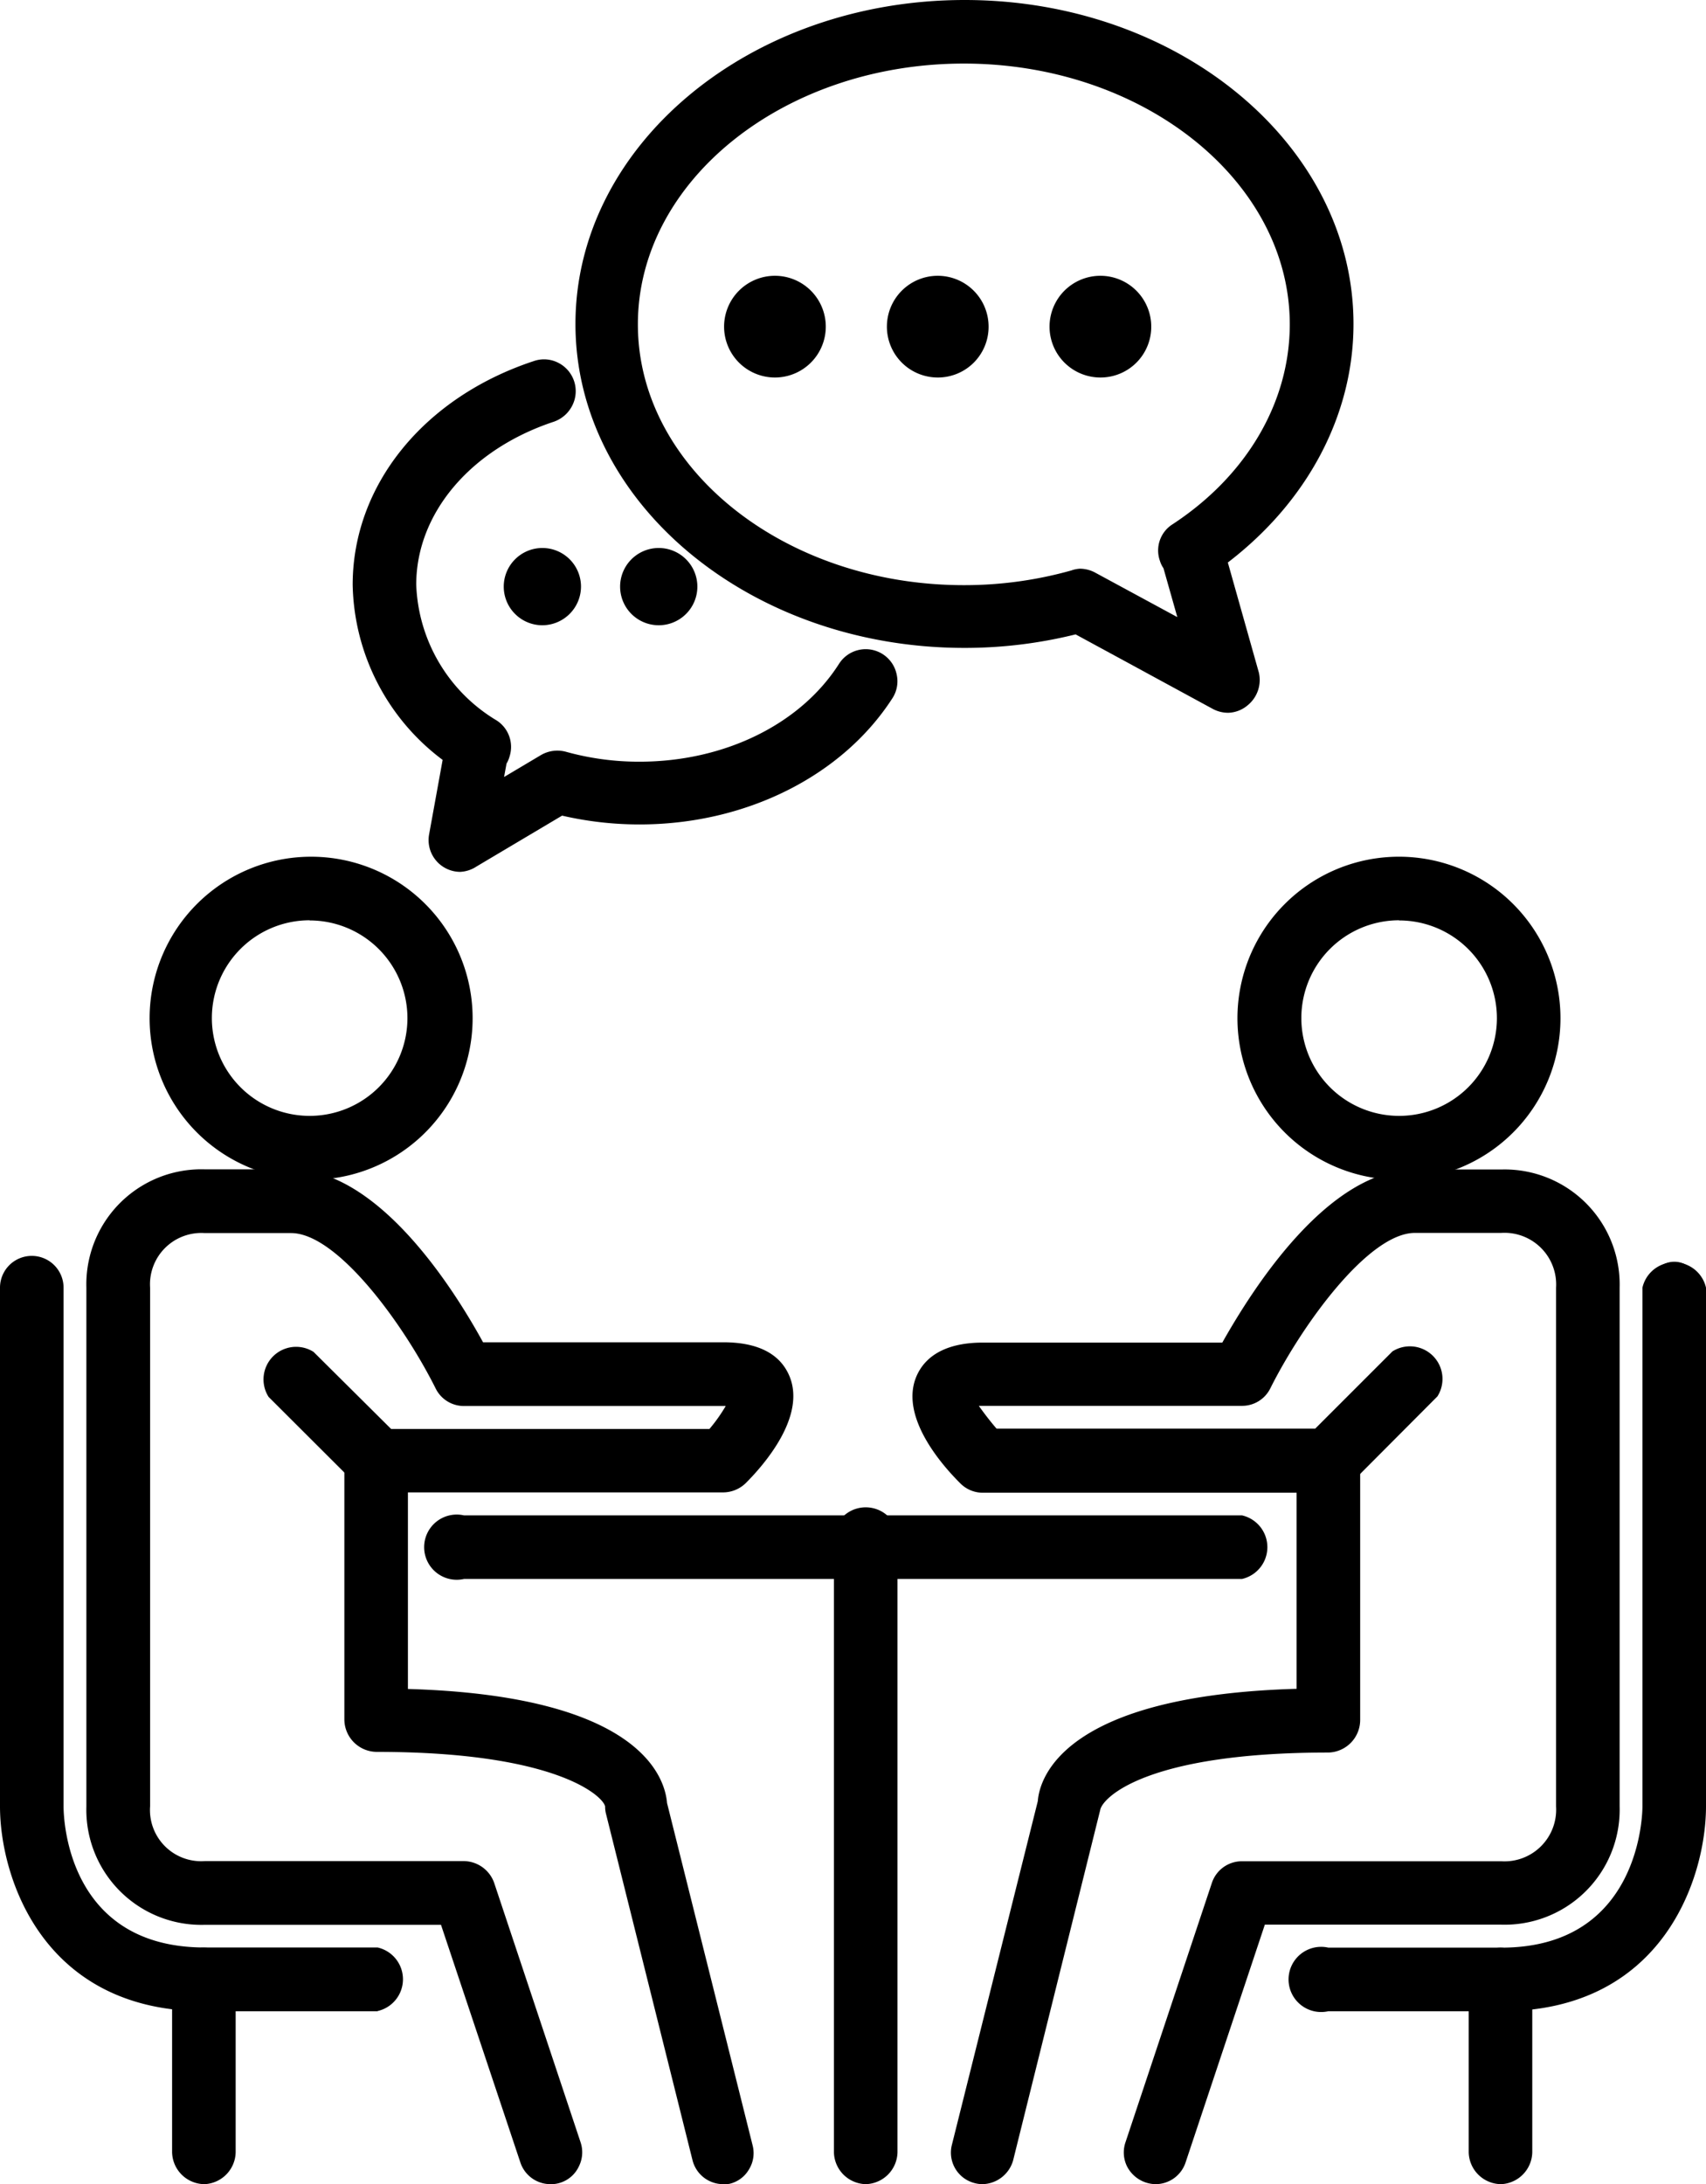
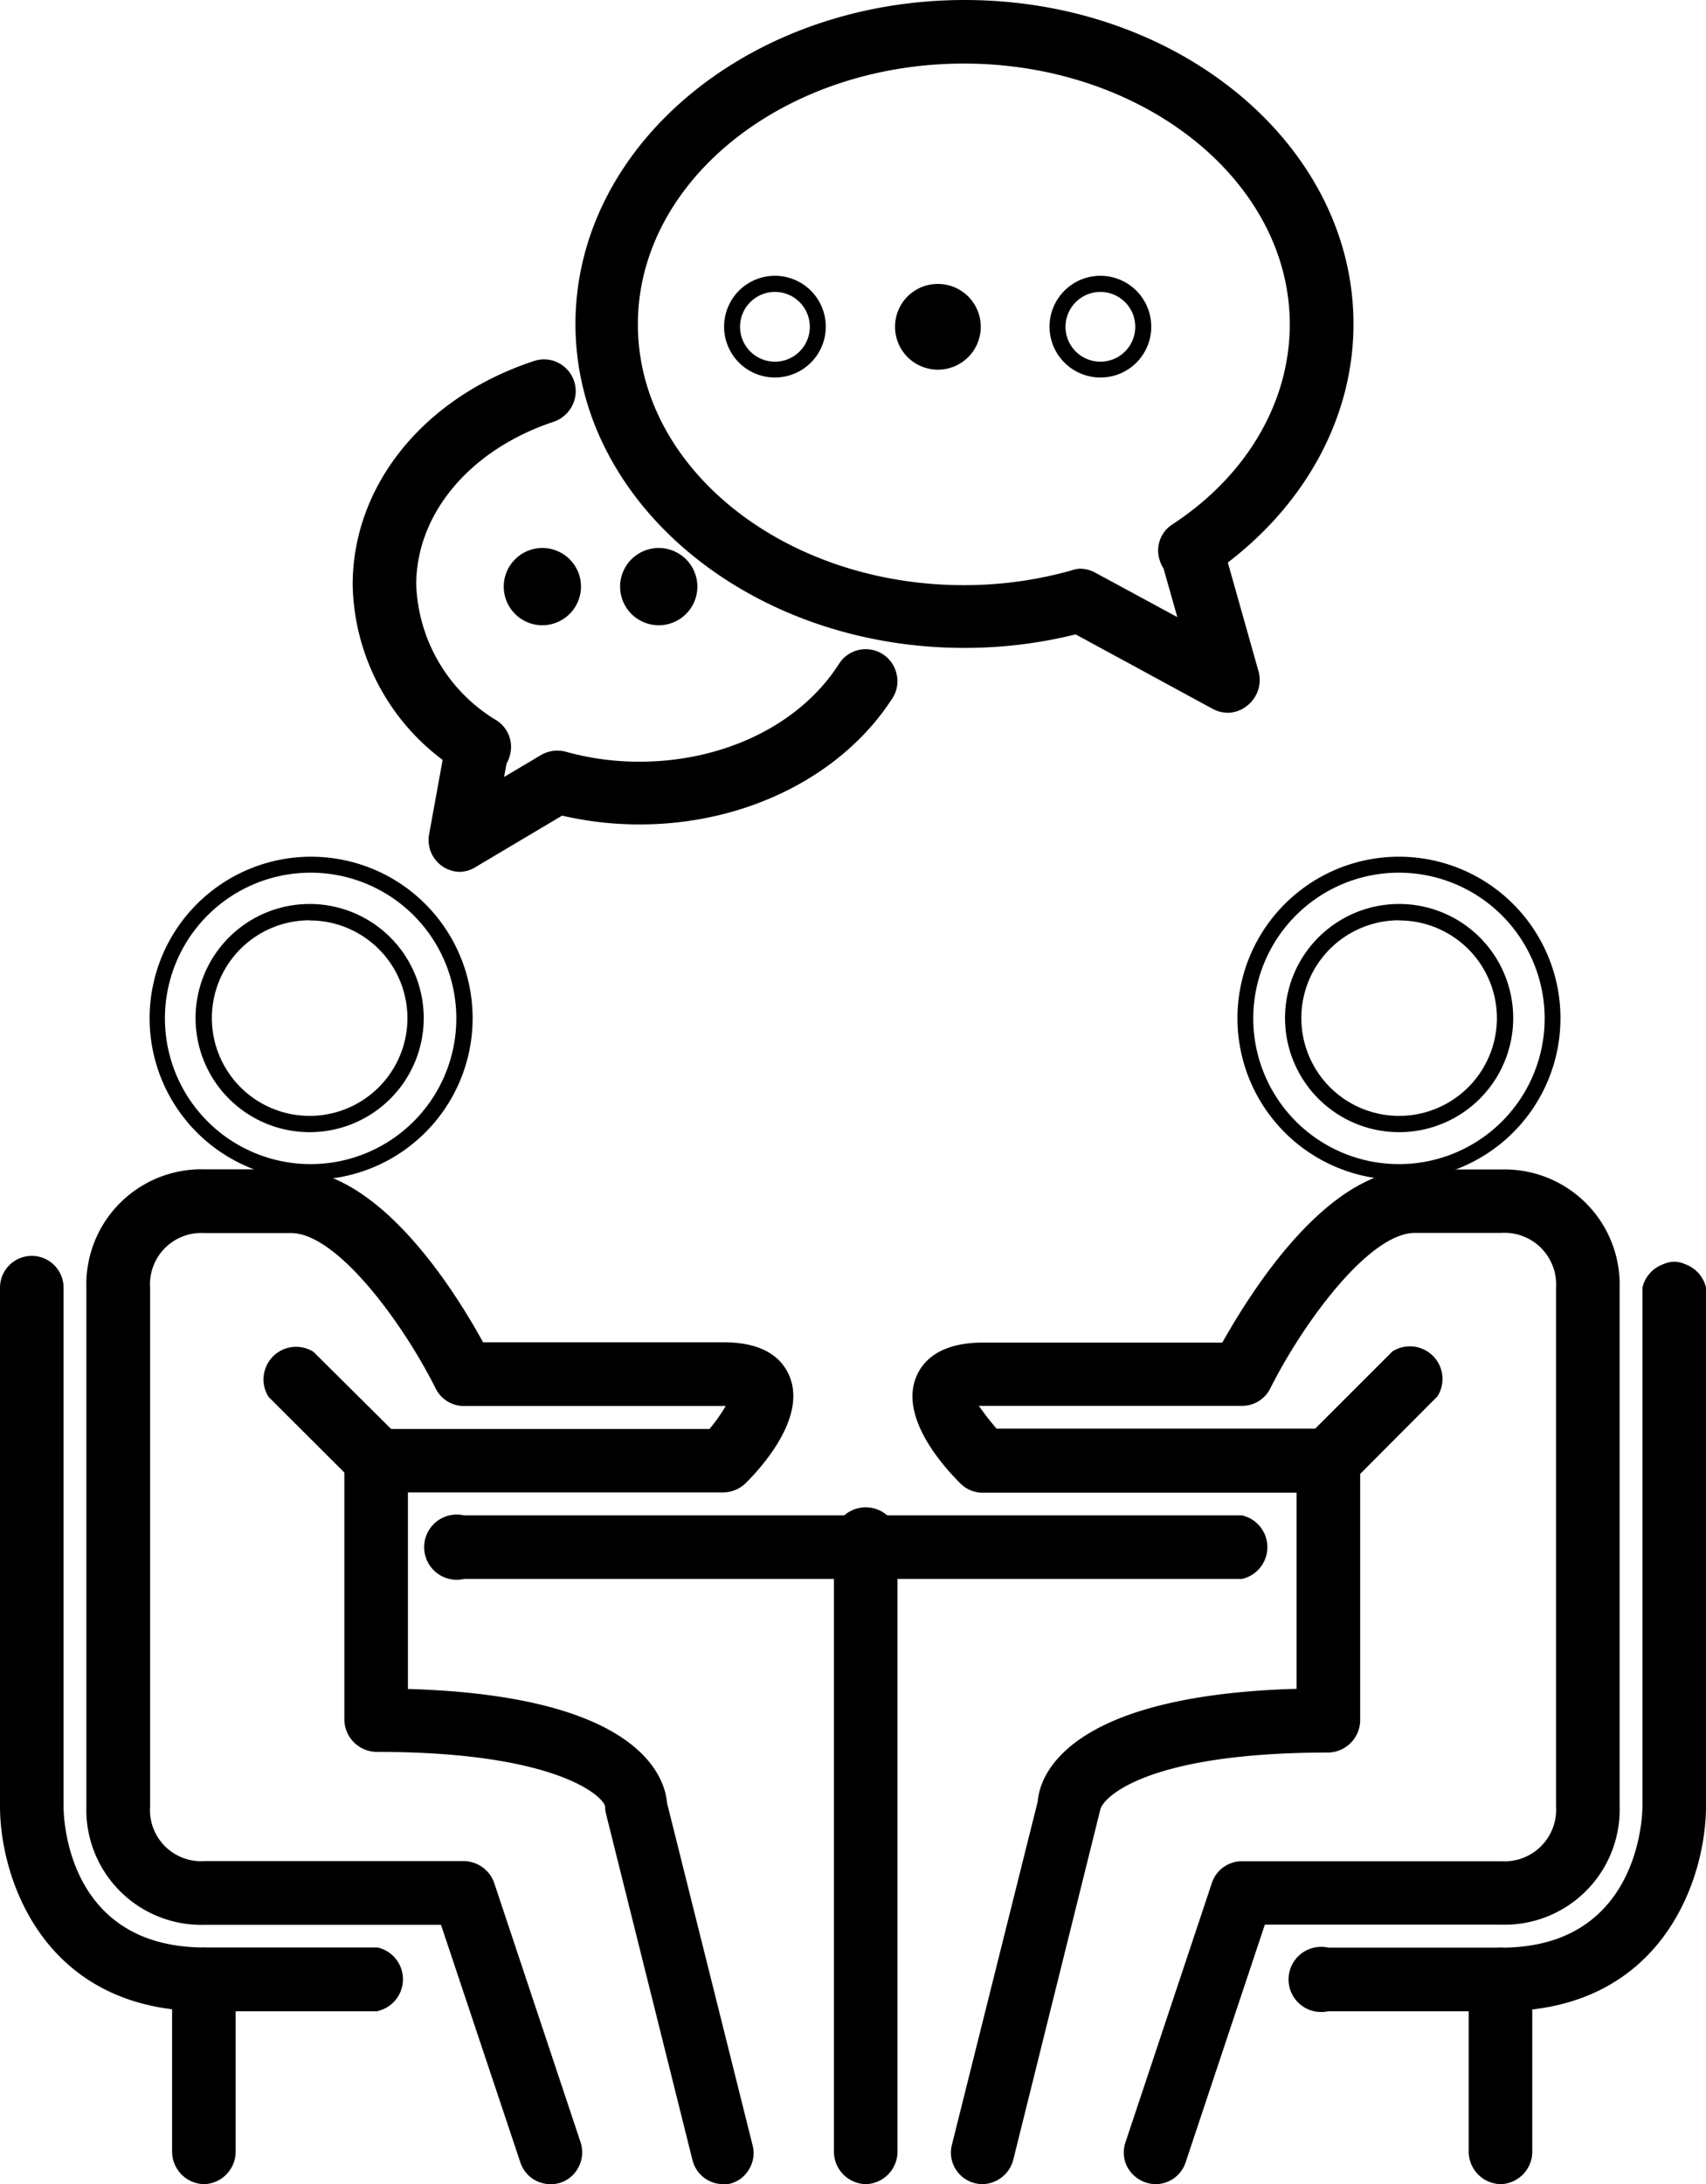
<svg xmlns="http://www.w3.org/2000/svg" viewBox="0 0 104.68 134">
  <defs>
    <style>.cls-1{fill:#000000;}</style>
  </defs>
  <g id="Laag_2" data-name="Laag 2">
    <g id="Laag_1-2" data-name="Laag 1">
      <path class="cls-1" d="M28.24,53a1.48,1.48,0,0,1-.83-.26,1.45,1.45,0,0,1-.6-1.46l.88-4.86a13.26,13.26,0,0,1-5.57-10.54c0-5.89,4.24-11.1,10.79-13.27a1.46,1.46,0,1,1,.92,2.78c-5.33,1.76-8.78,5.88-8.78,10.49a10.63,10.63,0,0,0,5.17,8.75,1.47,1.47,0,0,1,.59,1.64,1.34,1.34,0,0,1-.19.4l-.36,2,3.19-1.89a1.47,1.47,0,0,1,1.14-.15,17.29,17.29,0,0,0,4.66.63c5.34,0,10.18-2.36,12.64-6.17a1.46,1.46,0,1,1,2.46,1.59c-3,4.63-8.78,7.51-15.1,7.51a20.46,20.46,0,0,1-4.83-.58L29,52.8A1.53,1.53,0,0,1,28.24,53Z" />
      <path class="cls-1" d="M28.24,53.49a1.95,1.95,0,0,1-1.91-2.3l.83-4.57a13.74,13.74,0,0,1-5.52-10.74c0-6.11,4.36-11.5,11.12-13.73a1.91,1.91,0,0,1,1.5.11,1.95,1.95,0,0,1,.86,2.61,2,2,0,0,1-1.13,1c-5.14,1.7-8.45,5.64-8.45,10a10.13,10.13,0,0,0,4.95,8.34,1.93,1.93,0,0,1,.78,2.19,1.79,1.79,0,0,1-.19.45l-.15.82,2.27-1.35a2,2,0,0,1,1.52-.2,16.67,16.67,0,0,0,4.53.61c5.17,0,9.86-2.28,12.23-6a1.94,1.94,0,0,1,3.54.65,1.91,1.91,0,0,1-.27,1.47c-3.08,4.77-9,7.73-15.5,7.73a21.06,21.06,0,0,1-4.76-.54l-5.25,3.12A2,2,0,0,1,28.24,53.49ZM33.37,23a1,1,0,0,0-.3.05c-6.35,2.1-10.46,7.13-10.46,12.81A12.71,12.71,0,0,0,28,46l.24.18-.93,5.15a1,1,0,0,0,1.45,1l5.6-3.32.19,0a20.12,20.12,0,0,0,4.72.56c6.15,0,11.78-2.79,14.69-7.29A1,1,0,0,0,53.65,41a1,1,0,0,0-1.35.29c-2.55,4-7.55,6.4-13,6.4a17.8,17.8,0,0,1-4.79-.65,1,1,0,0,0-.77.1l-4.1,2.44.63-3.22a1,1,0,0,0,.12-.25A1,1,0,0,0,30,45a11.1,11.1,0,0,1-5.39-9.15c0-4.82,3.58-9.12,9.12-11a1,1,0,0,0,.57-.49,1,1,0,0,0,0-.74.92.92,0,0,0-.48-.56A1,1,0,0,0,33.37,23Z" />
      <path class="cls-1" d="M35.16,36a1.88,1.88,0,1,1-1.86-1.88A1.87,1.87,0,0,1,35.16,36Z" />
      <path class="cls-1" d="M33.3,38.36A2.37,2.37,0,1,1,35.65,36,2.38,2.38,0,0,1,33.3,38.36Zm0-3.75A1.39,1.39,0,1,0,34.67,36,1.39,1.39,0,0,0,33.3,34.61Z" />
      <path class="cls-1" d="M42.3,36a1.88,1.88,0,1,1-1.87-1.88A1.88,1.88,0,0,1,42.3,36Z" />
-       <path class="cls-1" d="M40.43,38.36A2.37,2.37,0,1,1,42.79,36,2.37,2.37,0,0,1,40.43,38.36Zm0-3.75A1.39,1.39,0,1,0,41.81,36,1.4,1.4,0,0,0,40.43,34.61Z" />
+       <path class="cls-1" d="M40.43,38.36A2.37,2.37,0,1,1,42.79,36,2.37,2.37,0,0,1,40.43,38.36Zm0-3.75A1.39,1.39,0,1,0,41.81,36,1.4,1.4,0,0,0,40.43,34.61" />
      <path class="cls-1" d="M75.36,43.24a1.45,1.45,0,0,1-.7-.17L66.07,38.4a27.32,27.32,0,0,1-6.88.87c-12.9,0-23.38-8.7-23.38-19.39S46.29.49,59.19.49s23.37,8.7,23.37,19.39c0,5.56-2.82,10.76-7.78,14.44l2,7.07a1.46,1.46,0,0,1-.49,1.53A1.43,1.43,0,0,1,75.36,43.24Zm-9.1-7.86a1.5,1.5,0,0,1,.69.17L73,38.84l-1.19-4.21a1.51,1.51,0,0,1,.31-2c4.76-3.15,7.49-7.79,7.49-12.72,0-9.08-9.17-16.47-20.44-16.47S38.73,10.8,38.73,19.88s9.18,16.46,20.46,16.46a24.79,24.79,0,0,0,6.67-.91A1.33,1.33,0,0,1,66.26,35.38Z" />
      <path class="cls-1" d="M75.36,43.73a2,2,0,0,1-.93-.23L66,38.92a28.24,28.24,0,0,1-6.82.83c-13.16,0-23.87-8.91-23.87-19.87S46,0,59.19,0,83.05,8.92,83.05,19.88c0,5.57-2.81,10.88-7.71,14.63l1.9,6.74a2,2,0,0,1-.66,2A1.93,1.93,0,0,1,75.36,43.73Zm-9.23-5.85,8.77,4.76a1,1,0,0,0,1.07-.1,1,1,0,0,0,.33-1l-2.08-7.39.27-.2c4.82-3.57,7.58-8.69,7.58-14C82.07,9.45,71.8,1,59.19,1S36.3,9.45,36.3,19.88s10.26,18.9,22.89,18.9A27.22,27.22,0,0,0,66,37.93Zm7.67,1.94L66.72,36A1,1,0,0,0,66,35.9a25,25,0,0,1-6.8.93c-11.55,0-20.94-7.61-20.94-16.95S47.64,2.93,59.19,2.93s20.93,7.6,20.93,17c0,5.1-2.81,9.88-7.71,13.12a1,1,0,0,0-.3,1.1.6.6,0,0,0,.12.24l.07.16Zm-7.54-4.93a2,2,0,0,1,.92.23l5.06,2.74-.85-3a1.62,1.62,0,0,1-.22-.46,1.9,1.9,0,0,1,.71-2.19c4.62-3,7.26-7.54,7.26-12.31,0-8.81-9-16-20-16s-20,7.17-20,16,9,16,20,16A24.28,24.28,0,0,0,65.73,35,1.88,1.88,0,0,1,66.26,34.89Z" />
-       <path class="cls-1" d="M64.9,20.05a2.63,2.63,0,1,0,2.62-2.63A2.62,2.62,0,0,0,64.9,20.05Z" />
      <path class="cls-1" d="M67.52,23.16a3.12,3.12,0,1,1,3.12-3.11A3.11,3.11,0,0,1,67.52,23.16Zm0-5.25a2.14,2.14,0,1,0,2.14,2.14A2.14,2.14,0,0,0,67.52,17.91Z" />
      <path class="cls-1" d="M54.92,20.05a2.63,2.63,0,1,0,2.61-2.63A2.62,2.62,0,0,0,54.92,20.05Z" />
-       <path class="cls-1" d="M57.53,23.16a3.12,3.12,0,1,1,3.13-3.11A3.11,3.11,0,0,1,57.53,23.16Zm0-5.25a2.14,2.14,0,1,0,2.16,2.14A2.13,2.13,0,0,0,57.53,17.91Z" />
-       <path class="cls-1" d="M44.93,20.05a2.63,2.63,0,1,0,2.63-2.63A2.63,2.63,0,0,0,44.93,20.05Z" />
      <path class="cls-1" d="M47.56,23.16a3.12,3.12,0,1,1,3.11-3.11A3.12,3.12,0,0,1,47.56,23.16Zm0-5.25a2.14,2.14,0,1,0,2.13,2.14A2.14,2.14,0,0,0,47.56,17.91Z" />
      <path class="cls-1" d="M92.12,122.9H81.51a1.46,1.46,0,0,1,0-2.92H92.12c9,0,9.15-8.78,9.15-9.15V79a1.47,1.47,0,1,1,2.93,0v31.82C104.2,115,101.67,122.9,92.12,122.9Z" />
      <path class="cls-1" d="M92.12,123.39H81.51a2,2,0,1,1,0-3.9H92.12c8.57,0,8.66-8.3,8.66-8.66V79a2,2,0,0,1,3.9,0v31.82C104.68,115.18,102.06,123.39,92.12,123.39Zm-10.61-2.93a1,1,0,0,0,0,2H92.12c9.17,0,11.59-7.57,11.59-11.58V79a1,1,0,1,0-1.95,0v31.82c0,.4-.11,9.63-9.64,9.63Z" />
      <path class="cls-1" d="M60.3,133.51a1.45,1.45,0,0,1-1.42-1.81l5.27-21.09c.12-1.44,1.61-6.22,15.9-6.53V89.62a1.46,1.46,0,1,1,2.92,0v15.91A1.46,1.46,0,0,1,81.51,107c-11.39,0-14.29,2.84-14.45,3.94L61.72,132.4A1.47,1.47,0,0,1,60.3,133.51Z" />
      <path class="cls-1" d="M60.3,134a1.86,1.86,0,0,1-.48-.06,1.93,1.93,0,0,1-1.41-2.36l5.27-21.08c.11-1.47,1.64-6.48,15.88-6.89v-14a1.95,1.95,0,1,1,3.9,0v15.91a2,2,0,0,1-1.95,2c-11.18,0-13.86,2.77-14,3.52l-5.35,21.52A2,2,0,0,1,60.3,134ZM81.51,88.64a1,1,0,0,0-1,1v14.94h-.48c-14.23.3-15.35,5.12-15.43,6.08l-5.28,21.16a1,1,0,0,0,.11.74,1,1,0,0,0,1.78-.27l5.35-21.47c.2-1.46,3.61-4.31,14.92-4.31a1,1,0,0,0,1-1V89.62A1,1,0,0,0,81.51,88.64Z" />
      <path class="cls-1" d="M70.9,133.51a1.51,1.51,0,0,1-.46-.07,1.47,1.47,0,0,1-.92-1.85l5.3-15.92a1.48,1.48,0,0,1,1.39-1H92.12A3.66,3.66,0,0,0,96,110.83V79a3.66,3.66,0,0,0-3.84-3.84h-5.3c-3.21,0-7.41,6-9.3,9.79a1.47,1.47,0,0,1-1.31.81H60.3a2.29,2.29,0,0,0-1,.15,15.24,15.24,0,0,0,1.67,2.23h20l4.88-4.87a1.46,1.46,0,0,1,2.07,2.06l-5.31,5.31a1.5,1.5,0,0,1-1,.43H60.3a1.5,1.5,0,0,1-1-.43c-1.07-1.08-3.49-3.82-2.59-6,.5-1.2,1.72-1.8,3.63-1.8h15c1.48-2.73,6.21-10.61,11.5-10.61h5.3A6.58,6.58,0,0,1,98.89,79v31.82a6.58,6.58,0,0,1-6.77,6.77H77.26l-5,14.91A1.45,1.45,0,0,1,70.9,133.51Z" />
      <path class="cls-1" d="M70.91,134a2,2,0,0,1-1.75-1.08,1.93,1.93,0,0,1-.1-1.49l5.3-15.91a1.94,1.94,0,0,1,1.85-1.33H92.12a3.17,3.17,0,0,0,3.36-3.36V79a3.17,3.17,0,0,0-3.36-3.36h-5.3c-2.83,0-6.89,5.58-8.87,9.53a1.93,1.93,0,0,1-1.74,1.08H60.06c.27.38.65.89,1.09,1.4H80.7l4.74-4.74a2,2,0,0,1,2.76,2.76L82.89,91a1.93,1.93,0,0,1-1.38.58H60.3A1.93,1.93,0,0,1,58.92,91c-1.15-1.14-3.71-4.08-2.7-6.53.58-1.39,2-2.1,4.08-2.1H75C76.9,79,81.51,71.75,86.82,71.75h5.3A7.06,7.06,0,0,1,99.38,79v31.82a7.06,7.06,0,0,1-7.26,7.26H77.61l-4.86,14.58A1.94,1.94,0,0,1,70.91,134Zm5.3-18.84a1,1,0,0,0-.93.67L70,131.74A1,1,0,0,0,70.6,133a1,1,0,0,0,1.23-.62l5.08-15.25H92.12a6.1,6.1,0,0,0,6.28-6.28V79a6.1,6.1,0,0,0-6.28-6.28h-5.3c-5.06,0-9.75,7.92-11.07,10.35l-.14.26H60.3c-1.69,0-2.76.5-3.17,1.49-.82,2,1.69,4.69,2.48,5.48a1,1,0,0,0,.69.28H81.51a1,1,0,0,0,.69-.28L87.51,85a1,1,0,0,0,0-1.38,1,1,0,0,0-1.38,0l-5,5H60.71l-.15-.16a16.24,16.24,0,0,1-1.73-2.34l-.21-.42.41-.23a2.88,2.88,0,0,1,1.27-.2H76.21a1,1,0,0,0,.87-.54C78.48,82,83,74.68,86.82,74.68h5.3A4.12,4.12,0,0,1,96.45,79v31.82a4.12,4.12,0,0,1-4.33,4.33Z" />
-       <path class="cls-1" d="M85.84,71.89a9.42,9.42,0,1,1,9.43-9.41A9.42,9.42,0,0,1,85.84,71.89Zm0-15.91a6.5,6.5,0,1,0,6.5,6.5A6.5,6.5,0,0,0,85.84,56Z" />
      <path class="cls-1" d="M85.85,72.38a9.91,9.91,0,1,1,9.9-9.9A9.91,9.91,0,0,1,85.85,72.38Zm0-18.84a8.94,8.94,0,1,0,8.93,8.94A8.95,8.95,0,0,0,85.85,53.54Zm0,15.92a7,7,0,1,1,7-7A7,7,0,0,1,85.85,69.46Zm0-13a6,6,0,1,0,6,6A6,6,0,0,0,85.85,56.47Z" />
      <path class="cls-1" d="M23.17,122.9H12.56C3,122.9.49,115,.49,110.83V79a1.46,1.46,0,1,1,2.92,0v31.82c0,.93.31,9.15,9.15,9.15H23.17a1.46,1.46,0,1,1,0,2.92Z" />
      <path class="cls-1" d="M23.17,123.39H12.56C2.63,123.39,0,115.18,0,110.83V79a1.95,1.95,0,1,1,3.9,0v31.82c0,.89.3,8.66,8.66,8.66H23.17a2,2,0,0,1,0,3.9ZM2,78a1,1,0,0,0-1,1v31.82c0,4,2.42,11.58,11.58,11.58H23.17a1,1,0,0,0,0-2H12.56c-9.31,0-9.63-8.64-9.63-9.63V79A1,1,0,0,0,2,78Z" />
      <path class="cls-1" d="M44.38,133.51A1.46,1.46,0,0,1,43,132.4l-5.3-21.21a1.47,1.47,0,0,1,0-.36c-.16-1-3.07-3.84-14.45-3.84a1.46,1.46,0,0,1-1.46-1.46V89.62a1.46,1.46,0,1,1,2.92,0v14.46c14.29.31,15.78,5.09,15.9,6.53L45.8,131.7a1.46,1.46,0,0,1-1.07,1.77A1.34,1.34,0,0,1,44.38,133.51Z" />
      <path class="cls-1" d="M44.38,134a1.94,1.94,0,0,1-1.89-1.48l-5.3-21.22a1.73,1.73,0,0,1-.06-.47c-.1-.6-2.92-3.35-14-3.35a2,2,0,0,1-2-2V89.62a1.95,1.95,0,1,1,3.9,0v14c14.24.41,15.77,5.42,15.9,7l5.25,21a1.9,1.9,0,0,1-.22,1.47,1.87,1.87,0,0,1-1.2.89A1.84,1.84,0,0,1,44.38,134ZM23.17,88.64a1,1,0,0,0-1,1v15.91a1,1,0,0,0,1,1c11.28,0,14.7,2.79,14.93,4.26a1,1,0,0,0,0,.3l5.31,21.23a1,1,0,0,0,1.17.71,1,1,0,0,0,.61-.45,1,1,0,0,0,.11-.74l-5.27-21.08c-.1-1-1.21-5.86-15.44-6.16h-.48V89.62A1,1,0,0,0,23.17,88.64Z" />
      <path class="cls-1" d="M33.78,133.51a1.45,1.45,0,0,1-1.39-1l-5-14.91H12.56a6.58,6.58,0,0,1-6.77-6.77V79a6.58,6.58,0,0,1,6.77-6.77h5.3c5.29,0,10,7.88,11.49,10.61h15c1.91,0,3.13.6,3.62,1.8.91,2.18-1.51,4.92-2.59,6a1.46,1.46,0,0,1-1,.43H23.17a1.5,1.5,0,0,1-1-.43l-5.3-5.31a1.46,1.46,0,0,1,2.07-2.06l4.87,4.87h20a6.81,6.81,0,0,0,1.51-2.34c-.1,0-.37,0-.88,0H28.47A1.45,1.45,0,0,1,27.16,85c-1.9-3.78-6.1-9.79-9.3-9.79h-5.3A3.65,3.65,0,0,0,8.72,79v31.82a3.65,3.65,0,0,0,3.84,3.84H28.47a1.48,1.48,0,0,1,1.39,1l5.3,15.92a1.47,1.47,0,0,1-.92,1.85A1.51,1.51,0,0,1,33.78,133.51Z" />
      <path class="cls-1" d="M33.78,134a1.94,1.94,0,0,1-1.85-1.33l-4.87-14.58H12.56a7.06,7.06,0,0,1-7.26-7.26V79a7.06,7.06,0,0,1,7.26-7.26h5.3c5.32,0,9.92,7.22,11.78,10.61H44.38c2.13,0,3.5.71,4.07,2.1,1,2.46-1.54,5.39-2.69,6.54a2,2,0,0,1-1.38.57H23.17A2,2,0,0,1,21.79,91l-5.31-5.3a2,2,0,0,1,2.76-2.76L24,87.67H43.53a9.87,9.87,0,0,0,1-1.41H28.47a1.93,1.93,0,0,1-1.74-1.08c-2-4-6.05-9.53-8.87-9.53h-5.3A3.15,3.15,0,0,0,9.21,79v31.82a3.14,3.14,0,0,0,3.35,3.36H28.47a2,2,0,0,1,1.85,1.33l5.3,15.91a1.93,1.93,0,0,1-.1,1.49,1.89,1.89,0,0,1-1.13,1A1.81,1.81,0,0,1,33.78,134ZM12.56,72.73A6.1,6.1,0,0,0,6.28,79v31.82a6.1,6.1,0,0,0,6.28,6.28H27.77l5.08,15.25a1,1,0,0,0,1.24.62,1,1,0,0,0,.61-1.24l-5.31-15.91a1,1,0,0,0-.92-.67H12.56a4.1,4.1,0,0,1-4.33-4.32V79a4.1,4.1,0,0,1,4.33-4.33h5.3c3.85,0,8.33,7.27,9.74,10.07a1,1,0,0,0,.87.54H44.38c.29,0,.51,0,.67,0a.4.4,0,0,0,.15,0l.76-.19-.22.77a7.29,7.29,0,0,1-1.63,2.57l-.14.16H23.57l-5-5a1,1,0,0,0-1.38,0,1,1,0,0,0-.28.69,1,1,0,0,0,.28.69l5.31,5.31a1,1,0,0,0,.69.28H44.38a1,1,0,0,0,.69-.28c.79-.79,3.3-3.51,2.48-5.48-.41-1-1.48-1.49-3.17-1.49H29.06l-.13-.26c-1.32-2.43-6-10.35-11.07-10.35Z" />
-       <path class="cls-1" d="M19,71.89a9.42,9.42,0,1,1,9.42-9.41A9.42,9.42,0,0,1,19,71.89ZM19,56a6.5,6.5,0,1,0,6.5,6.5A6.5,6.5,0,0,0,19,56Z" />
      <path class="cls-1" d="M19,72.38A9.91,9.91,0,1,1,29,62.48,9.91,9.91,0,0,1,19,72.38Zm0-18.84A8.94,8.94,0,1,0,28,62.48,8.94,8.94,0,0,0,19,53.54Zm0,15.92a7,7,0,1,1,7-7A7,7,0,0,1,19,69.46Zm0-13a6,6,0,1,0,6,6A6,6,0,0,0,19,56.47Z" />
      <path class="cls-1" d="M76.21,96.38H28.47a1.46,1.46,0,0,1,0-2.92H76.21a1.46,1.46,0,0,1,0,2.92Z" />
      <path class="cls-1" d="M76.21,96.87H28.47a2,2,0,1,1,0-3.9H76.21a2,2,0,0,1,0,3.9ZM28.47,94a1,1,0,1,0,0,2H76.21a1,1,0,0,0,0-2Z" />
      <path class="cls-1" d="M12.56,133.51a1.46,1.46,0,0,1-1.46-1.46V121.44a1.46,1.46,0,0,1,2.92,0v10.61A1.46,1.46,0,0,1,12.56,133.51Z" />
      <path class="cls-1" d="M12.56,134a2,2,0,0,1-2-1.95V121.44a1.95,1.95,0,0,1,3.9,0v10.61A2,2,0,0,1,12.56,134Zm0-13.54a1,1,0,0,0-1,1v10.61a1,1,0,0,0,1.95,0V121.44A1,1,0,0,0,12.56,120.46Z" />
      <path class="cls-1" d="M92.12,133.51a1.46,1.46,0,0,1-1.46-1.46V121.44a1.46,1.46,0,0,1,2.92,0v10.61A1.46,1.46,0,0,1,92.12,133.51Z" />
      <path class="cls-1" d="M92.12,134a2,2,0,0,1-2-1.95V121.44a1.95,1.95,0,1,1,3.9,0v10.61A2,2,0,0,1,92.12,134Zm0-13.54a1,1,0,0,0-1,1v10.61a1,1,0,0,0,2,0V121.44A1,1,0,0,0,92.12,120.46Z" />
      <path class="cls-1" d="M53.12,133.51a1.46,1.46,0,0,1-1.47-1.46V94.92a1.47,1.47,0,0,1,2.93,0v37.13A1.46,1.46,0,0,1,53.12,133.51Z" />
      <path class="cls-1" d="M53.12,134a2,2,0,0,1-1.95-1.95V94.92a2,2,0,1,1,3.9,0v37.13A2,2,0,0,1,53.12,134Zm0-40a1,1,0,0,0-1,1v37.13a1,1,0,0,0,2,0V94.92A1,1,0,0,0,53.12,94Z" />
    </g>
  </g>
</svg>